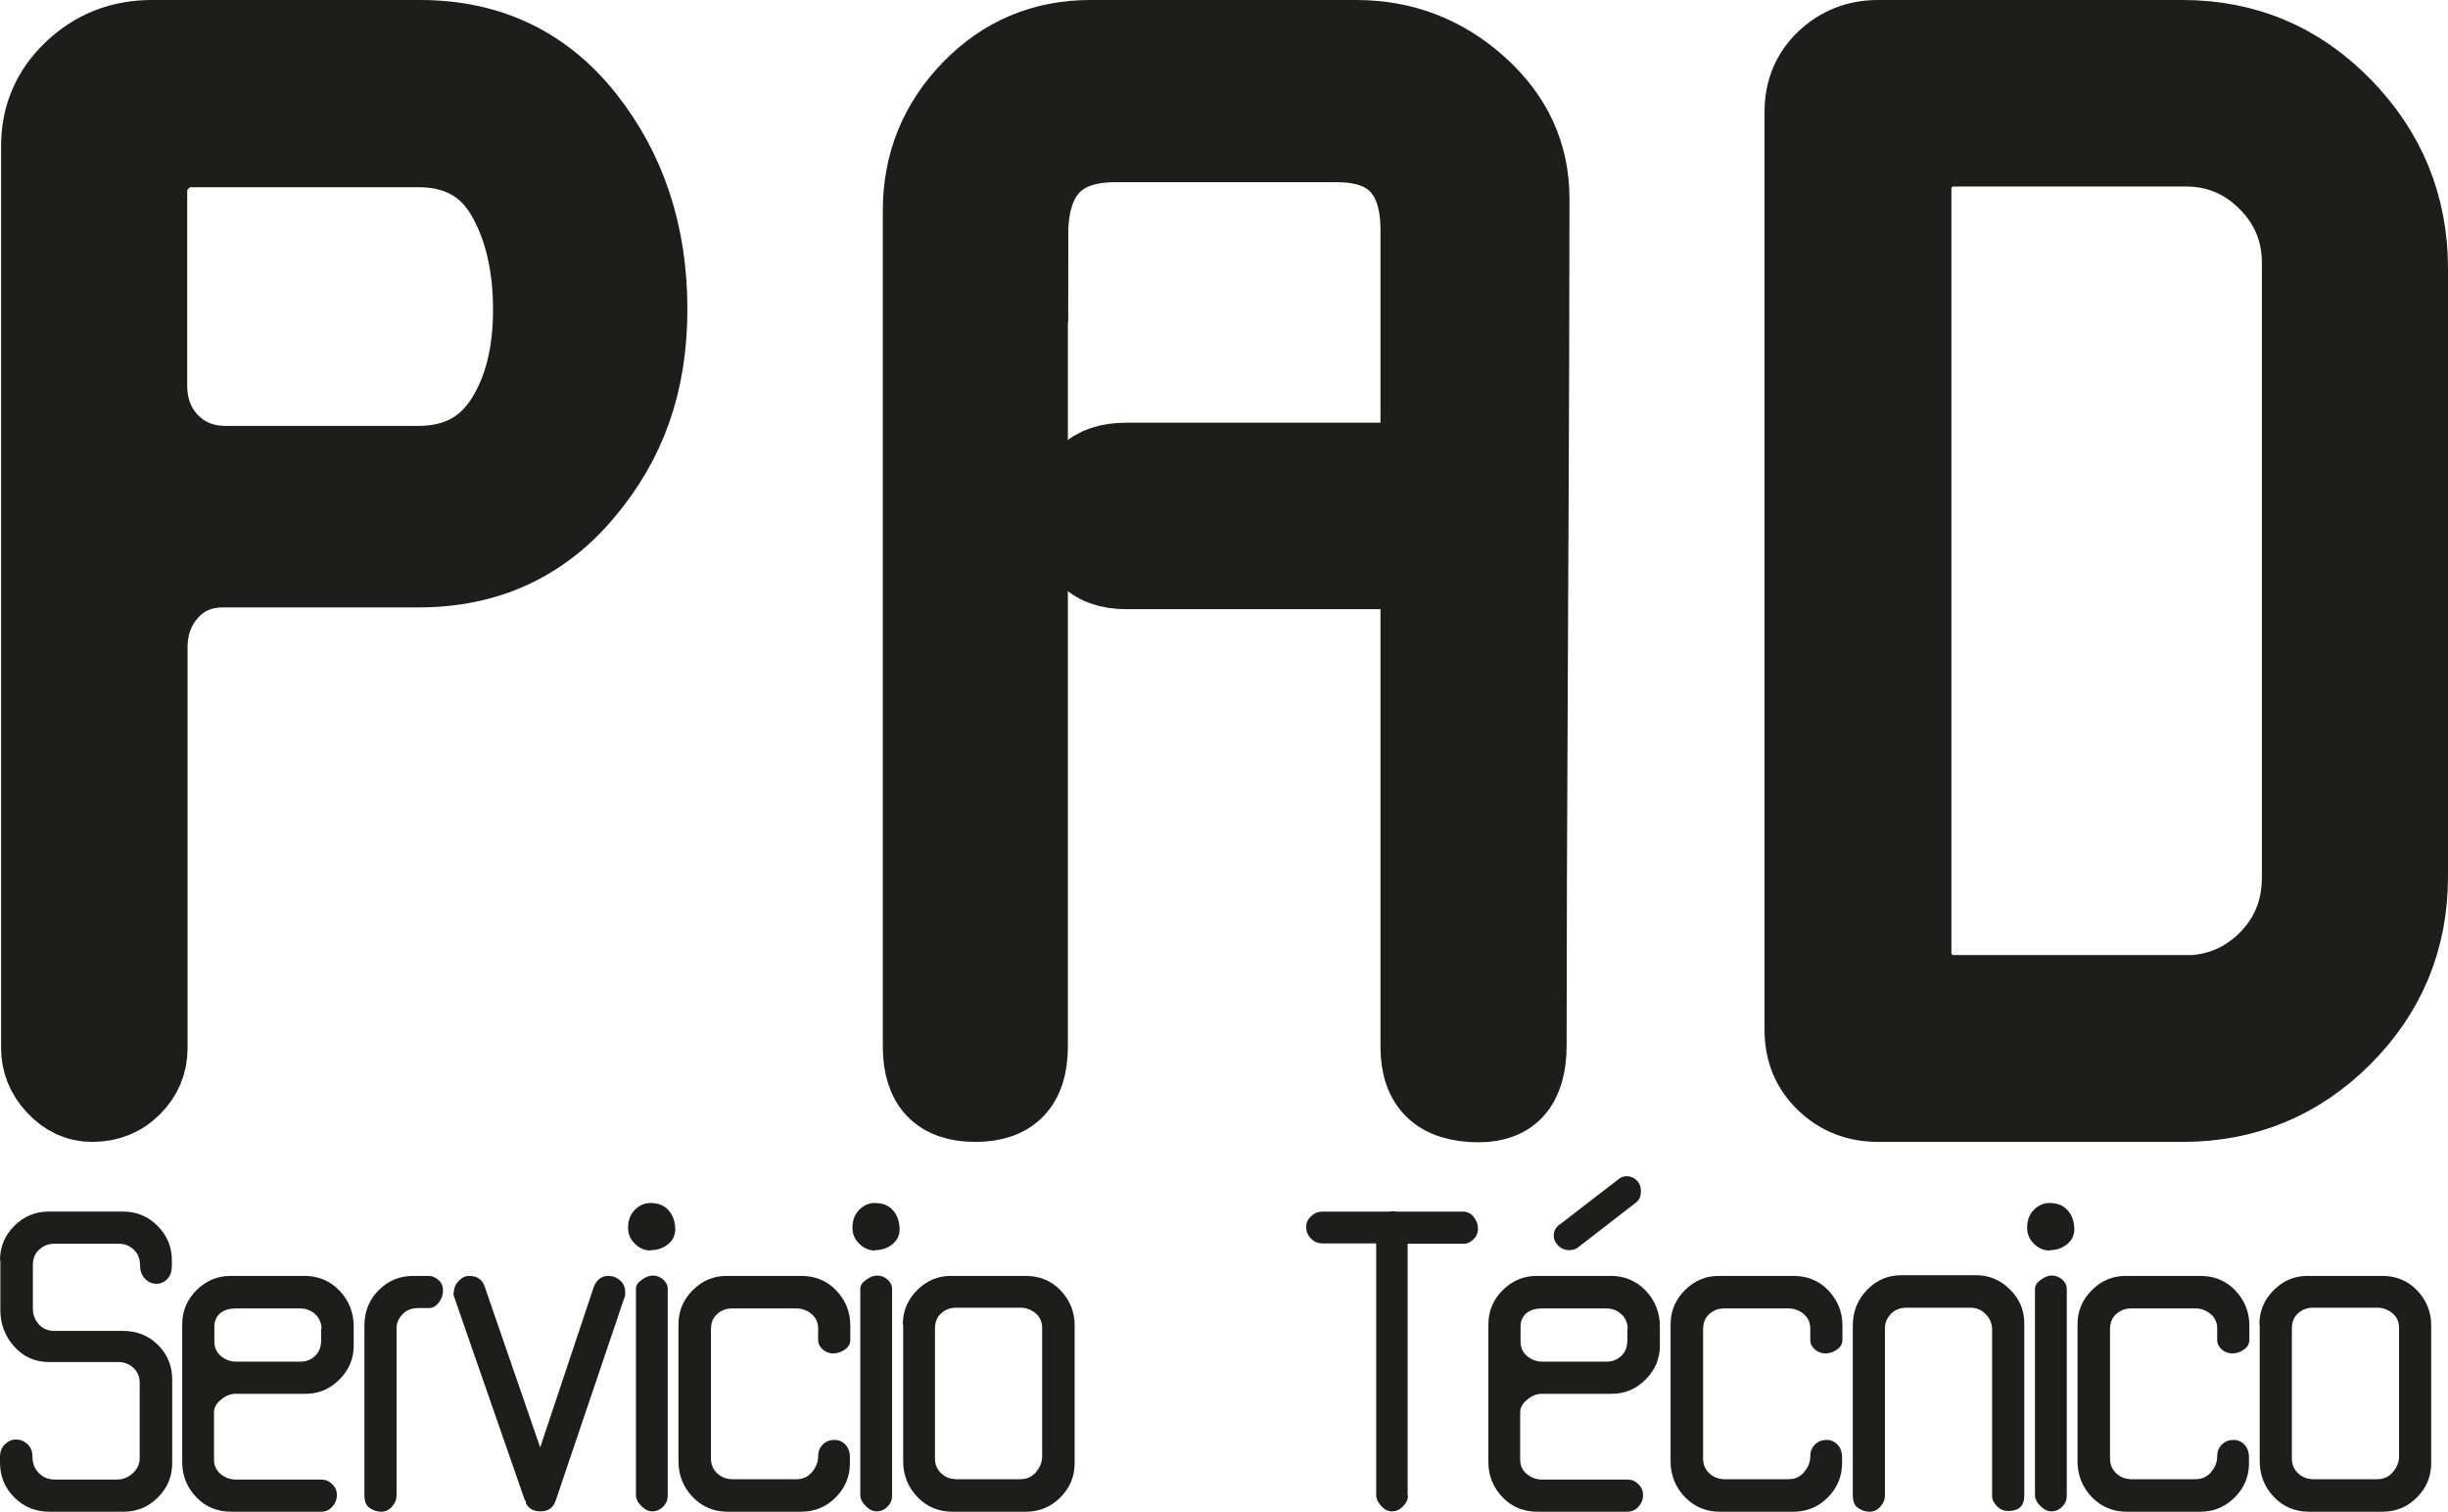
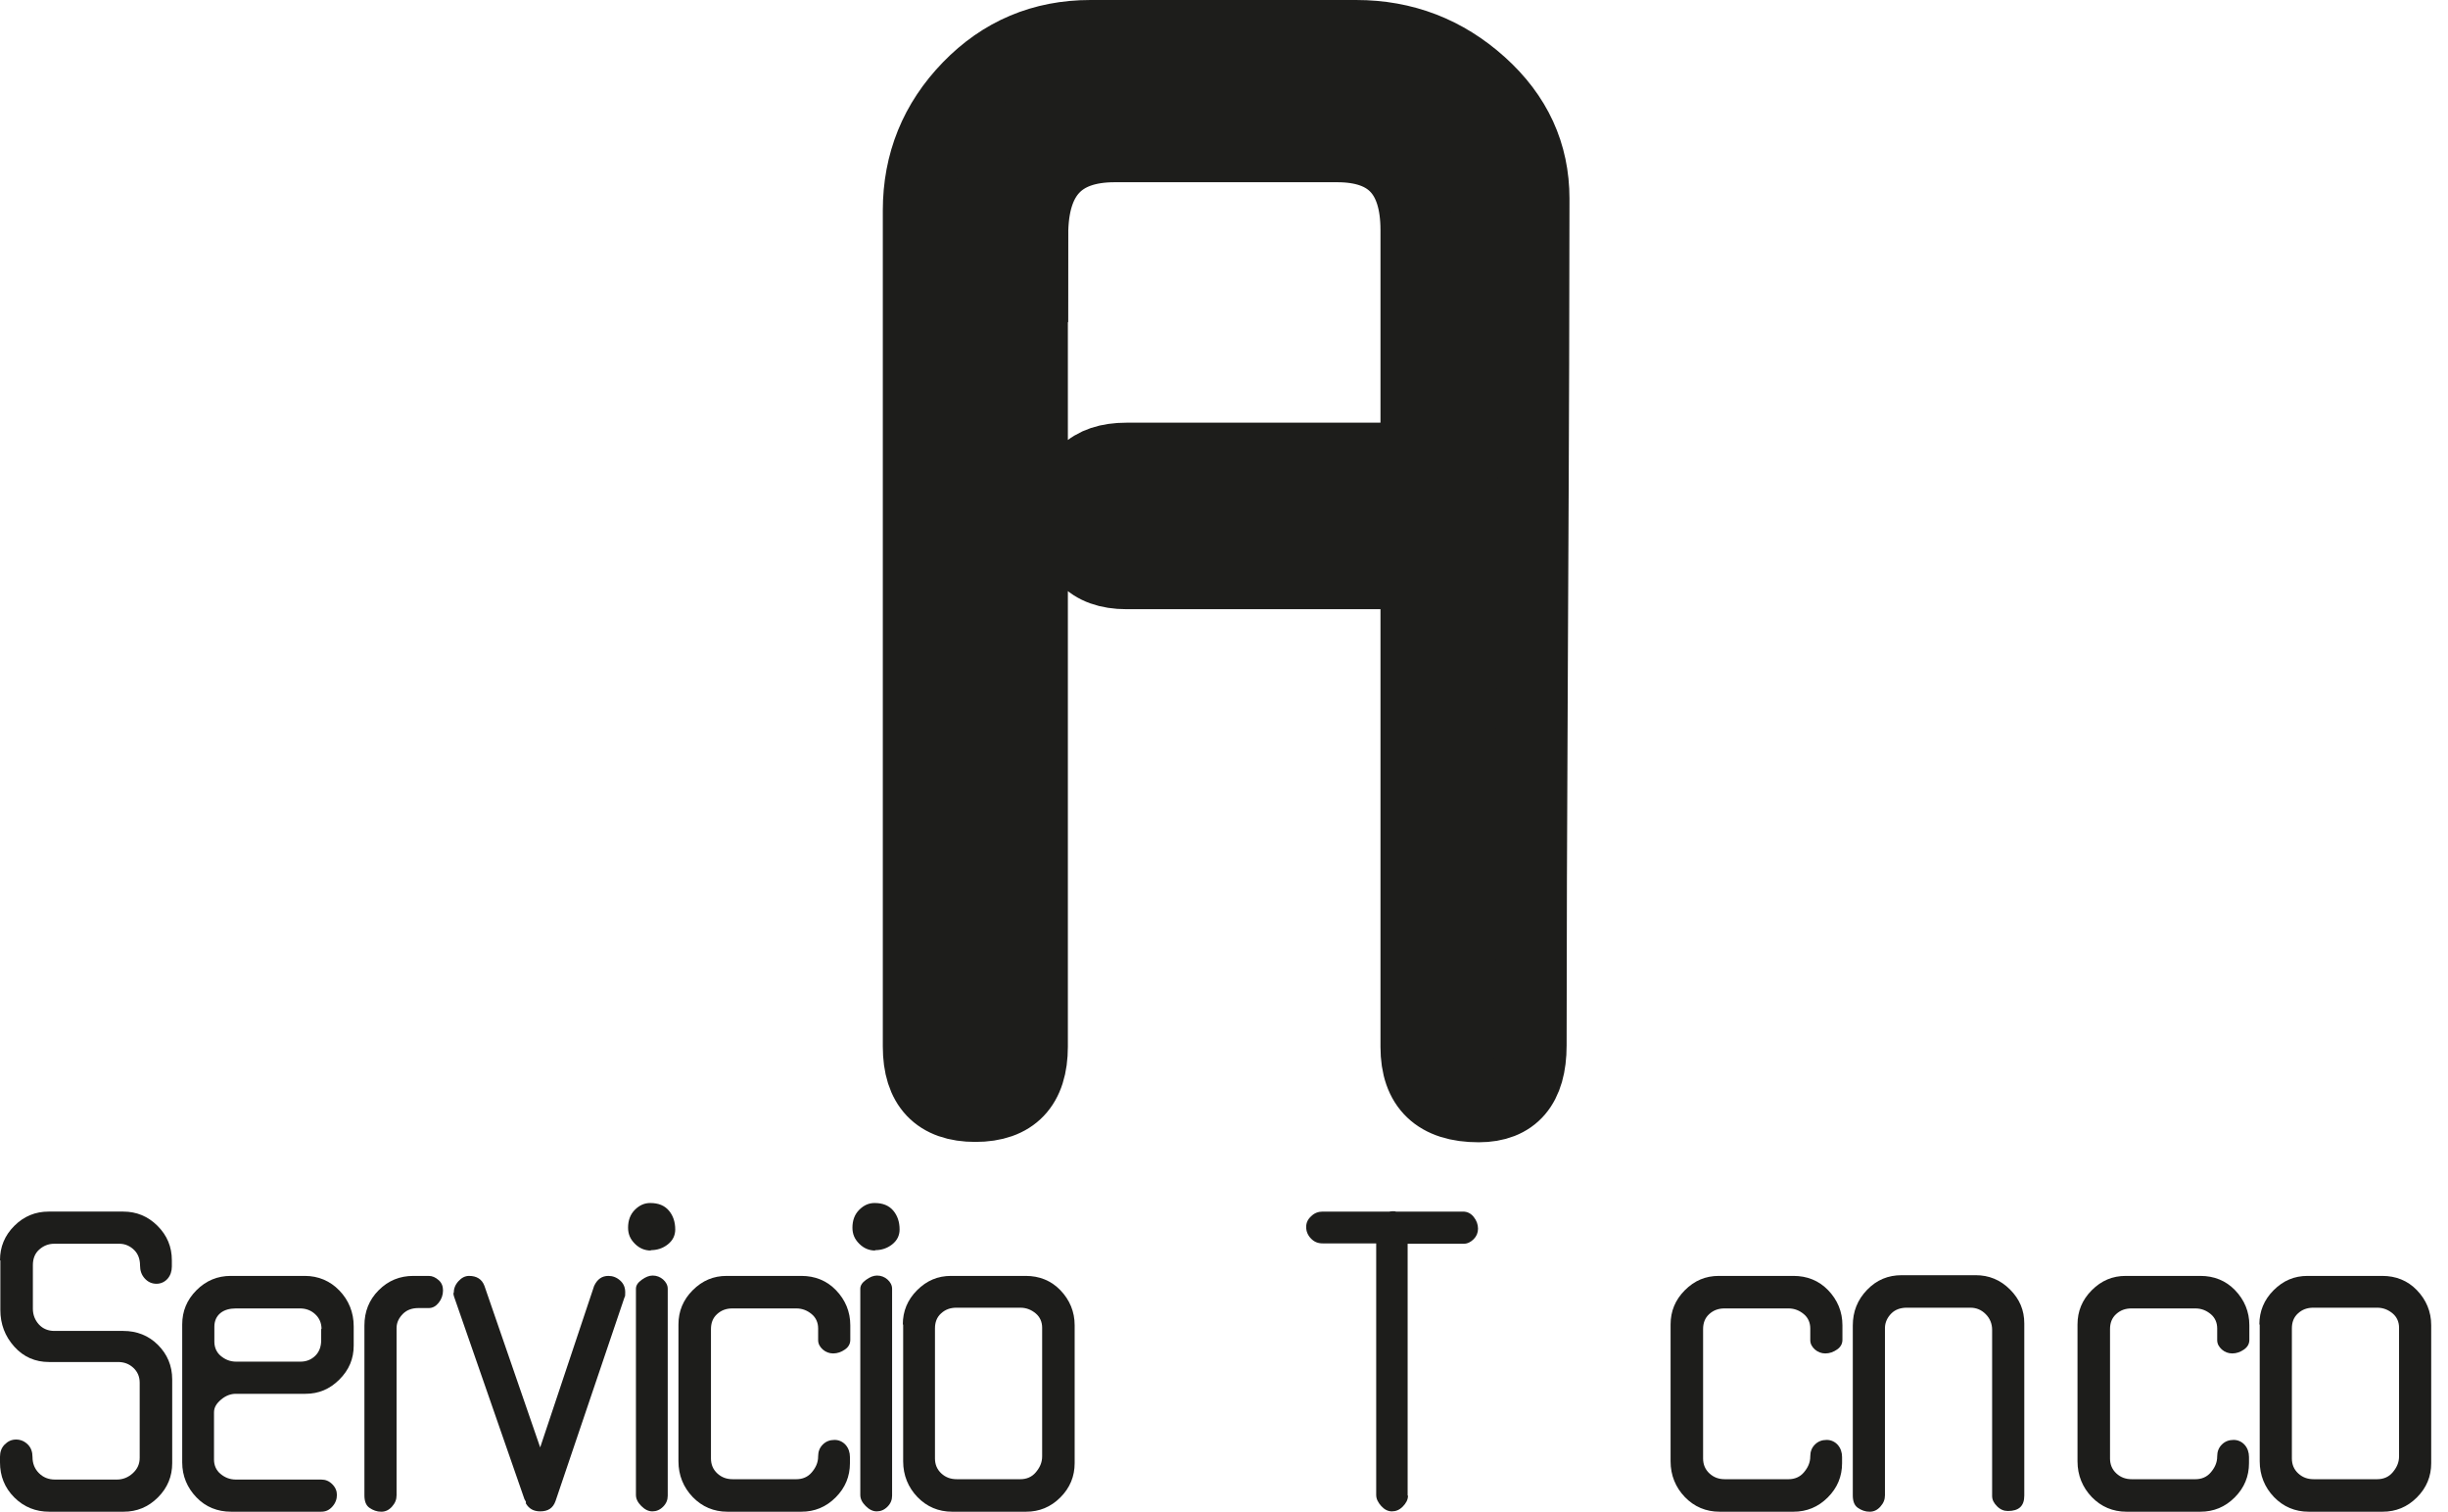
<svg xmlns="http://www.w3.org/2000/svg" id="Capa_1" data-name="Capa 1" viewBox="0 0 68.52 42.31">
  <defs>
    <style>
      .cls-1, .cls-2 {
        fill: #1d1d1b;
      }

      .cls-2 {
        stroke: #1d1d1b;
        stroke-miterlimit: 10;
        stroke-width: 2px;
      }
    </style>
  </defs>
  <g>
-     <path class="cls-2" d="M11.76,1c1.95,0,3.52.75,4.7,2.24,1.18,1.49,1.78,3.29,1.78,5.41s-.61,3.77-1.82,5.2c-1.21,1.44-2.78,2.15-4.7,2.15h-5.47c-.58,0-1.07.2-1.44.61s-.56.91-.56,1.52v11.2c0,.45-.16.83-.48,1.15-.32.32-.72.48-1.19.48-.42,0-.78-.17-1.09-.5-.31-.33-.46-.71-.46-1.13V4.09c0-.86.31-1.59.94-2.19.63-.6,1.39-.9,2.28-.9h7.52ZM4.24,10.78c0,.61.19,1.12.58,1.53.39.4.89.61,1.5.61h5.39c1.03,0,1.8-.4,2.32-1.21.52-.81.77-1.82.77-3.05s-.25-2.3-.75-3.15c-.5-.85-1.28-1.27-2.34-1.27h-6.39c-.28,0-.53.11-.75.33-.22.22-.33.49-.33.79v5.43Z" />
    <path class="cls-2" d="M28.89,6.56v22.73c0,1.11-.53,1.67-1.59,1.67s-1.59-.56-1.59-1.67V5.89c0-1.34.47-2.49,1.4-3.45.93-.96,2.07-1.44,3.41-1.44h7.44c1.34,0,2.5.45,3.49,1.34.99.89,1.48,1.96,1.48,3.22,0,2.23-.01,6.18-.04,11.85-.03,5.67-.04,9.62-.04,11.85,0,1.14-.49,1.71-1.46,1.71-1.17,0-1.75-.56-1.75-1.67v-13.25h-8.11c-1.03,0-1.55-.56-1.55-1.67,0-1.03.52-1.55,1.55-1.55h8.11v-6.39c0-1.56-.74-2.34-2.21-2.34h-6.23c-1.53,0-2.3.82-2.3,2.47Z" />
-     <path class="cls-2" d="M61.09,1c1.78,0,3.3.64,4.55,1.92,1.25,1.28,1.88,2.81,1.88,4.6v17.01c0,1.78-.63,3.3-1.88,4.55s-2.77,1.88-4.55,1.88h-8.52c-.61,0-1.13-.2-1.55-.61-.42-.4-.63-.91-.63-1.52V3.13c0-.61.21-1.12.63-1.52.42-.4.93-.61,1.55-.61h8.52ZM61.13,27.74c.89,0,1.64-.31,2.26-.92.61-.61.92-1.36.92-2.26V7.35c0-.86-.31-1.6-.92-2.21-.61-.61-1.35-.92-2.21-.92h-6.52c-.28,0-.52.1-.73.31s-.31.47-.31.77v21.39c0,.28.1.52.31.73s.45.31.73.31h6.48Z" />
  </g>
  <g>
    <path class="cls-1" d="M0,35.27c0-.37.13-.69.4-.96s.59-.4.96-.4h2.09c.37,0,.69.13.96.4s.4.59.4.96v.18c0,.13-.04.25-.12.34s-.19.14-.31.14c-.13,0-.24-.05-.33-.15s-.13-.22-.13-.36c0-.17-.05-.32-.16-.43s-.25-.18-.42-.18h-1.82c-.17,0-.31.06-.43.17s-.17.26-.17.43v1.22c0,.17.06.32.17.44s.26.18.43.18h1.93c.38,0,.71.13.97.39s.4.58.4.97v2.34c0,.37-.13.69-.4.96s-.59.4-.96.4H1.38c-.38,0-.71-.13-.98-.4s-.4-.6-.4-.98v-.16c0-.13.04-.25.13-.34s.19-.14.32-.14c.13,0,.24.05.33.14s.13.21.13.35c0,.18.06.33.18.45s.27.18.45.18h1.73c.17,0,.32-.06.45-.18s.19-.26.19-.43v-2.1c0-.17-.06-.31-.18-.42s-.26-.16-.43-.16h-1.93c-.38,0-.71-.14-.97-.43s-.39-.63-.39-1.03v-1.38Z" />
    <path class="cls-1" d="M9,42.31h-2.53c-.38,0-.71-.13-.97-.4s-.4-.6-.4-.98v-3.86c0-.37.13-.69.4-.96s.59-.4.96-.4h2.07c.38,0,.71.14.97.41s.4.61.4,1v.54c0,.37-.13.68-.4.95s-.58.4-.95.4h-1.95c-.14,0-.28.05-.41.16s-.2.22-.2.36v1.32c0,.16.06.3.18.4s.26.16.43.16h2.39c.12,0,.22.04.31.13s.13.19.13.3c0,.12-.04.23-.13.33s-.19.14-.31.14ZM9,37.2c0-.17-.06-.31-.18-.42s-.26-.16-.43-.16h-1.78c-.18,0-.33.04-.44.13s-.17.22-.17.38v.42c0,.16.06.3.18.4s.26.16.43.16h1.8c.17,0,.31-.06.42-.17s.16-.26.16-.43v-.32Z" />
    <path class="cls-1" d="M11.71,36.61c-.17,0-.32.05-.43.16s-.18.24-.18.4v4.68c0,.12-.04.22-.13.32s-.19.14-.3.14c-.12,0-.23-.04-.33-.11s-.14-.19-.14-.35v-4.75c0-.39.13-.72.4-.99s.59-.4.97-.4h.43c.1,0,.19.04.28.12s.12.18.12.29c0,.12-.04.24-.12.34s-.17.15-.28.15h-.29Z" />
    <path class="cls-1" d="M12.7,36.19c0-.12.04-.23.13-.33s.19-.15.3-.15c.21,0,.36.09.43.28l1.56,4.52,1.51-4.52c.09-.19.22-.28.4-.28.12,0,.23.04.33.13s.14.2.14.33c0,.07,0,.12-.02.14l-1.93,5.7c-.07.2-.21.29-.43.29-.18,0-.31-.07-.4-.22v-.05l-.04-.07-1.95-5.61s-.04-.1-.04-.16Z" />
    <path class="cls-1" d="M18.22,35c-.17,0-.32-.06-.45-.19s-.19-.27-.19-.45c0-.2.06-.37.19-.5s.27-.19.43-.19c.23,0,.4.07.52.21s.18.32.18.53c0,.17-.07.31-.21.42s-.3.16-.48.16ZM18.69,41.86c0,.12-.04.22-.13.31s-.19.13-.3.13-.21-.05-.31-.15-.15-.2-.15-.31v-5.77c0-.09.05-.17.16-.25s.21-.12.31-.12c.11,0,.21.04.29.11s.13.16.13.26v5.78Z" />
    <path class="cls-1" d="M23.79,40.95c0,.37-.13.69-.4.96s-.59.4-.96.4h-2.07c-.38,0-.71-.14-.97-.41s-.4-.61-.4-1v-3.83c0-.37.13-.69.4-.96s.58-.4.95-.4h2.09c.38,0,.71.13.97.4s.4.6.4.98v.41c0,.11-.05.2-.15.27s-.21.11-.33.11c-.11,0-.21-.04-.29-.11s-.13-.16-.13-.26v-.33c0-.16-.06-.3-.18-.4s-.26-.16-.43-.16h-1.79c-.17,0-.31.05-.43.16s-.17.25-.17.42v3.62c0,.17.06.31.18.42s.26.16.43.16h1.78c.17,0,.32-.06.43-.19s.18-.27.18-.45c0-.13.04-.24.13-.33s.2-.13.33-.13c.12,0,.23.05.31.14s.12.21.12.34v.15Z" />
    <path class="cls-1" d="M24.5,35c-.17,0-.32-.06-.45-.19s-.19-.27-.19-.45c0-.2.06-.37.19-.5s.27-.19.43-.19c.23,0,.4.07.52.21s.18.32.18.53c0,.17-.07.31-.21.42s-.3.16-.48.16ZM24.97,41.86c0,.12-.04.22-.13.31s-.19.13-.3.13-.21-.05-.31-.15-.15-.2-.15-.31v-5.77c0-.09.05-.17.16-.25s.21-.12.31-.12c.11,0,.21.04.29.11s.13.16.13.26v5.78Z" />
    <path class="cls-1" d="M25.27,37.07c0-.37.13-.69.4-.96s.58-.4.95-.4h2.09c.38,0,.71.13.97.4s.4.6.4.98v3.86c0,.37-.13.69-.4.96s-.59.4-.96.4h-2.07c-.38,0-.71-.14-.97-.41s-.4-.61-.4-1v-3.83ZM26.17,40.82c0,.17.06.31.18.42s.26.16.43.16h1.78c.17,0,.32-.06.43-.19s.18-.27.18-.45v-3.6c0-.16-.06-.3-.18-.4s-.26-.16-.43-.16h-1.79c-.17,0-.31.05-.43.16s-.17.25-.17.42v3.62Z" />
    <path class="cls-1" d="M39.41,41.86c0,.12-.06.22-.15.31s-.19.13-.3.13-.21-.05-.3-.15-.14-.2-.14-.31v-7.04s-1.5,0-1.5,0c-.13,0-.23-.04-.32-.13-.09-.09-.14-.2-.14-.33,0-.12.05-.22.14-.3.09-.09.2-.13.32-.13h1.87s.05-.01.09-.01.08,0,.09.01h1.88c.12,0,.22.05.3.15.08.1.12.21.12.33,0,.11-.04.21-.12.29s-.17.13-.28.13h-1.57v7.05Z" />
-     <path class="cls-1" d="M45.56,42.31h-2.53c-.38,0-.71-.13-.97-.4s-.4-.6-.4-.98v-3.86c0-.37.13-.69.4-.96s.59-.4.96-.4h2.07c.38,0,.71.14.97.41s.4.61.4,1v.54c0,.37-.13.68-.4.95s-.58.4-.95.4h-1.95c-.14,0-.28.05-.41.16s-.2.22-.2.36v1.32c0,.16.06.3.18.4s.26.16.43.16h2.39c.12,0,.22.04.31.13s.13.19.13.3c0,.12-.04.23-.13.33s-.19.14-.31.14ZM45.56,37.2c0-.17-.06-.31-.18-.42s-.26-.16-.43-.16h-1.78c-.18,0-.33.04-.44.13s-.17.22-.17.38v.42c0,.16.06.3.18.4s.26.16.43.16h1.8c.17,0,.31-.06.42-.17s.16-.26.16-.43v-.32ZM43.66,34.27l1.66-1.28c.07-.05.14-.07.21-.07.12,0,.23.05.32.16.05.06.08.15.08.27,0,.12-.04.23-.13.3l-1.64,1.27c-.07.05-.15.07-.23.07-.15,0-.27-.06-.36-.18-.05-.06-.08-.14-.08-.22,0-.14.06-.25.18-.33Z" />
    <path class="cls-1" d="M51.56,40.95c0,.37-.13.69-.4.96s-.59.4-.96.4h-2.07c-.38,0-.71-.14-.97-.41s-.4-.61-.4-1v-3.83c0-.37.13-.69.4-.96s.58-.4.95-.4h2.09c.38,0,.71.13.97.4s.4.6.4.98v.41c0,.11-.05.2-.15.27s-.21.11-.33.11c-.11,0-.21-.04-.29-.11s-.13-.16-.13-.26v-.33c0-.16-.06-.3-.18-.4s-.26-.16-.43-.16h-1.79c-.17,0-.31.05-.43.16s-.17.25-.17.42v3.62c0,.17.06.31.18.42s.26.16.43.16h1.78c.17,0,.32-.06.43-.19s.18-.27.18-.45c0-.13.04-.24.13-.33s.2-.13.33-.13c.12,0,.23.05.31.14s.12.21.12.34v.15Z" />
-     <path class="cls-1" d="M56.66,41.86c0,.29-.15.43-.46.43-.11,0-.21-.04-.3-.13s-.14-.18-.14-.29v-4.65c0-.17-.06-.32-.18-.44s-.26-.18-.43-.18h-1.78c-.17,0-.32.05-.43.16s-.18.25-.18.41v4.68c0,.12-.04.22-.13.32s-.19.14-.3.14c-.12,0-.23-.04-.33-.11s-.14-.19-.14-.35v-4.75c0-.39.13-.72.4-1s.59-.41.97-.41h2.07c.37,0,.69.13.96.4s.4.58.4.95v4.82Z" />
-     <path class="cls-1" d="M57.38,35c-.17,0-.32-.06-.45-.19s-.19-.27-.19-.45c0-.2.06-.37.19-.5s.27-.19.43-.19c.23,0,.4.07.52.21s.18.32.18.53c0,.17-.07.31-.21.42s-.3.16-.48.16ZM57.85,41.86c0,.12-.04.22-.13.31s-.19.13-.3.13-.21-.05-.31-.15-.15-.2-.15-.31v-5.77c0-.09.05-.17.16-.25s.21-.12.31-.12c.11,0,.21.04.29.11s.13.16.13.26v5.78Z" />
+     <path class="cls-1" d="M56.66,41.86c0,.29-.15.43-.46.43-.11,0-.21-.04-.3-.13s-.14-.18-.14-.29v-4.65c0-.17-.06-.32-.18-.44s-.26-.18-.43-.18h-1.78c-.17,0-.32.05-.43.16s-.18.25-.18.41v4.68c0,.12-.04.22-.13.32s-.19.14-.3.14c-.12,0-.23-.04-.33-.11s-.14-.19-.14-.35v-4.75c0-.39.13-.72.4-1s.59-.41.97-.41h2.07c.37,0,.69.13.96.4s.4.58.4.95v4.82" />
    <path class="cls-1" d="M62.95,40.95c0,.37-.13.69-.4.96s-.59.4-.96.4h-2.07c-.38,0-.71-.14-.97-.41s-.4-.61-.4-1v-3.83c0-.37.13-.69.4-.96s.58-.4.95-.4h2.09c.38,0,.71.13.97.4s.4.6.4.98v.41c0,.11-.05.2-.15.27s-.21.11-.33.11c-.11,0-.21-.04-.29-.11s-.13-.16-.13-.26v-.33c0-.16-.06-.3-.18-.4s-.26-.16-.43-.16h-1.79c-.17,0-.31.05-.43.16s-.17.25-.17.42v3.62c0,.17.06.31.18.42s.26.16.43.16h1.78c.17,0,.32-.06.43-.19s.18-.27.18-.45c0-.13.04-.24.13-.33s.2-.13.33-.13c.12,0,.23.05.31.14s.12.21.12.34v.15Z" />
    <path class="cls-1" d="M63.24,37.07c0-.37.13-.69.4-.96s.58-.4.95-.4h2.09c.38,0,.71.13.97.4s.4.6.4.98v3.86c0,.37-.13.69-.4.96s-.59.4-.96.4h-2.07c-.38,0-.71-.14-.97-.41s-.4-.61-.4-1v-3.83ZM64.15,40.82c0,.17.06.31.18.42s.26.16.43.16h1.78c.17,0,.32-.06.43-.19s.18-.27.18-.45v-3.6c0-.16-.06-.3-.18-.4s-.26-.16-.43-.16h-1.79c-.17,0-.31.05-.43.16s-.17.25-.17.42v3.62Z" />
  </g>
</svg>